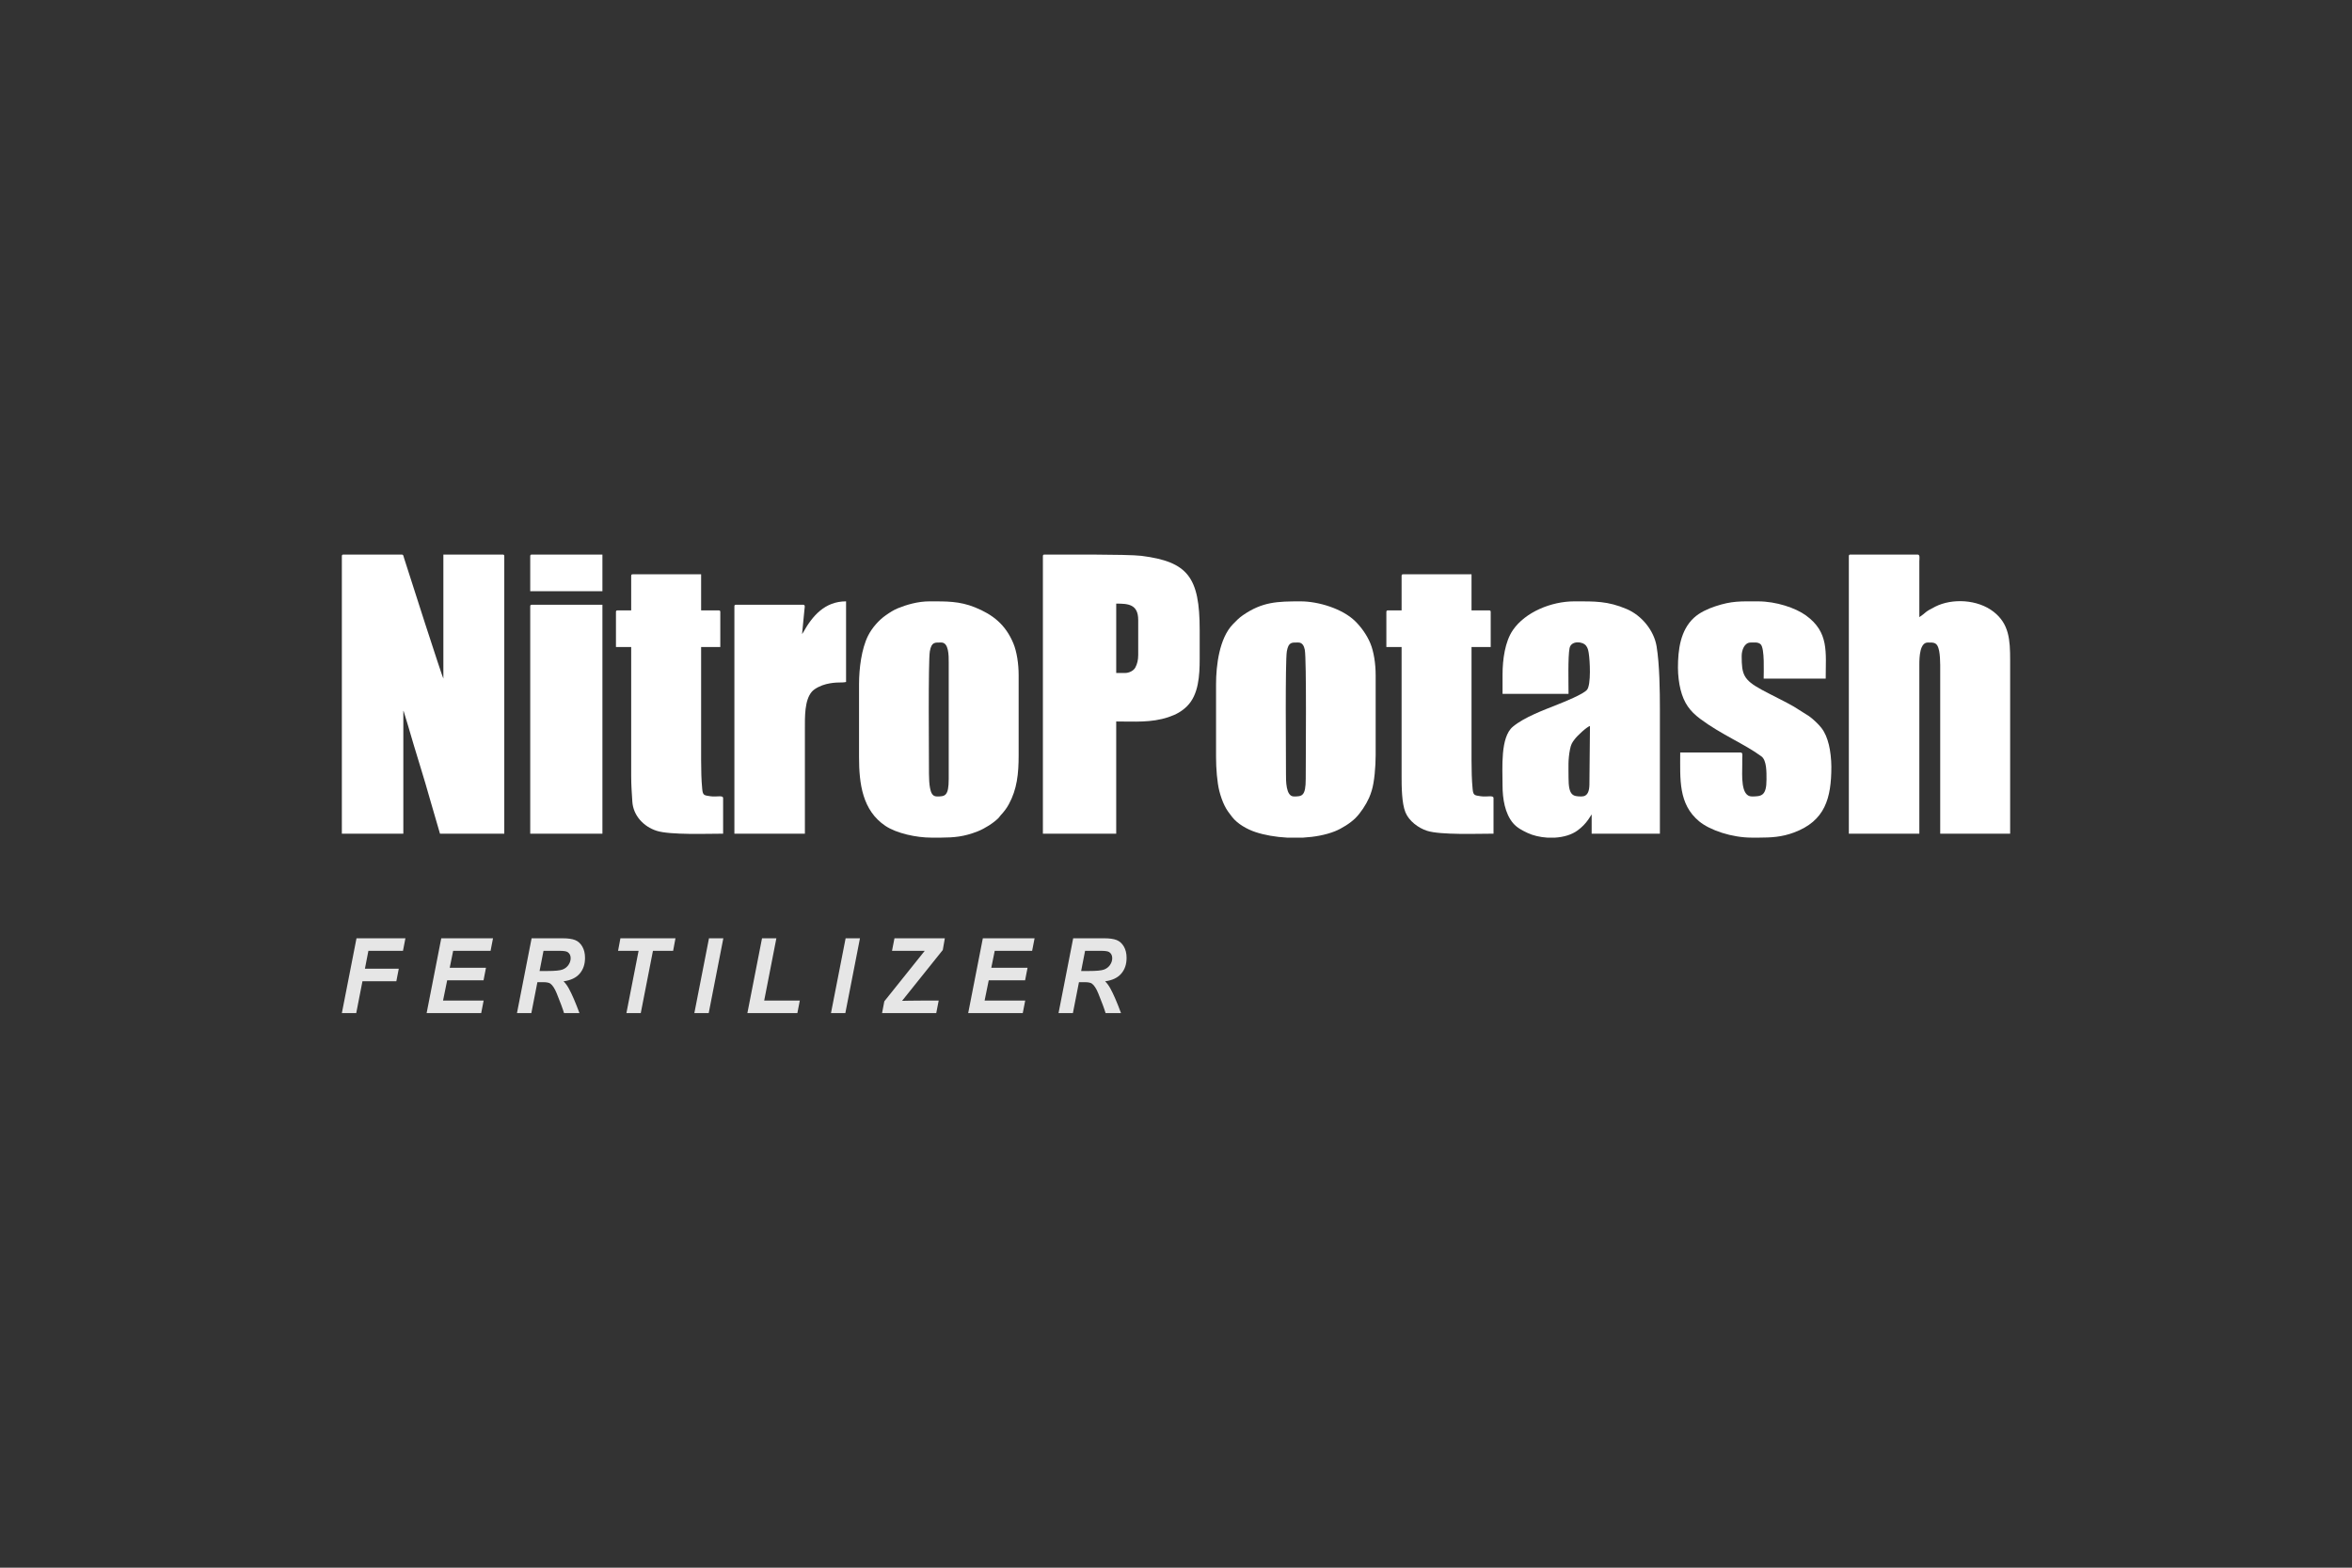
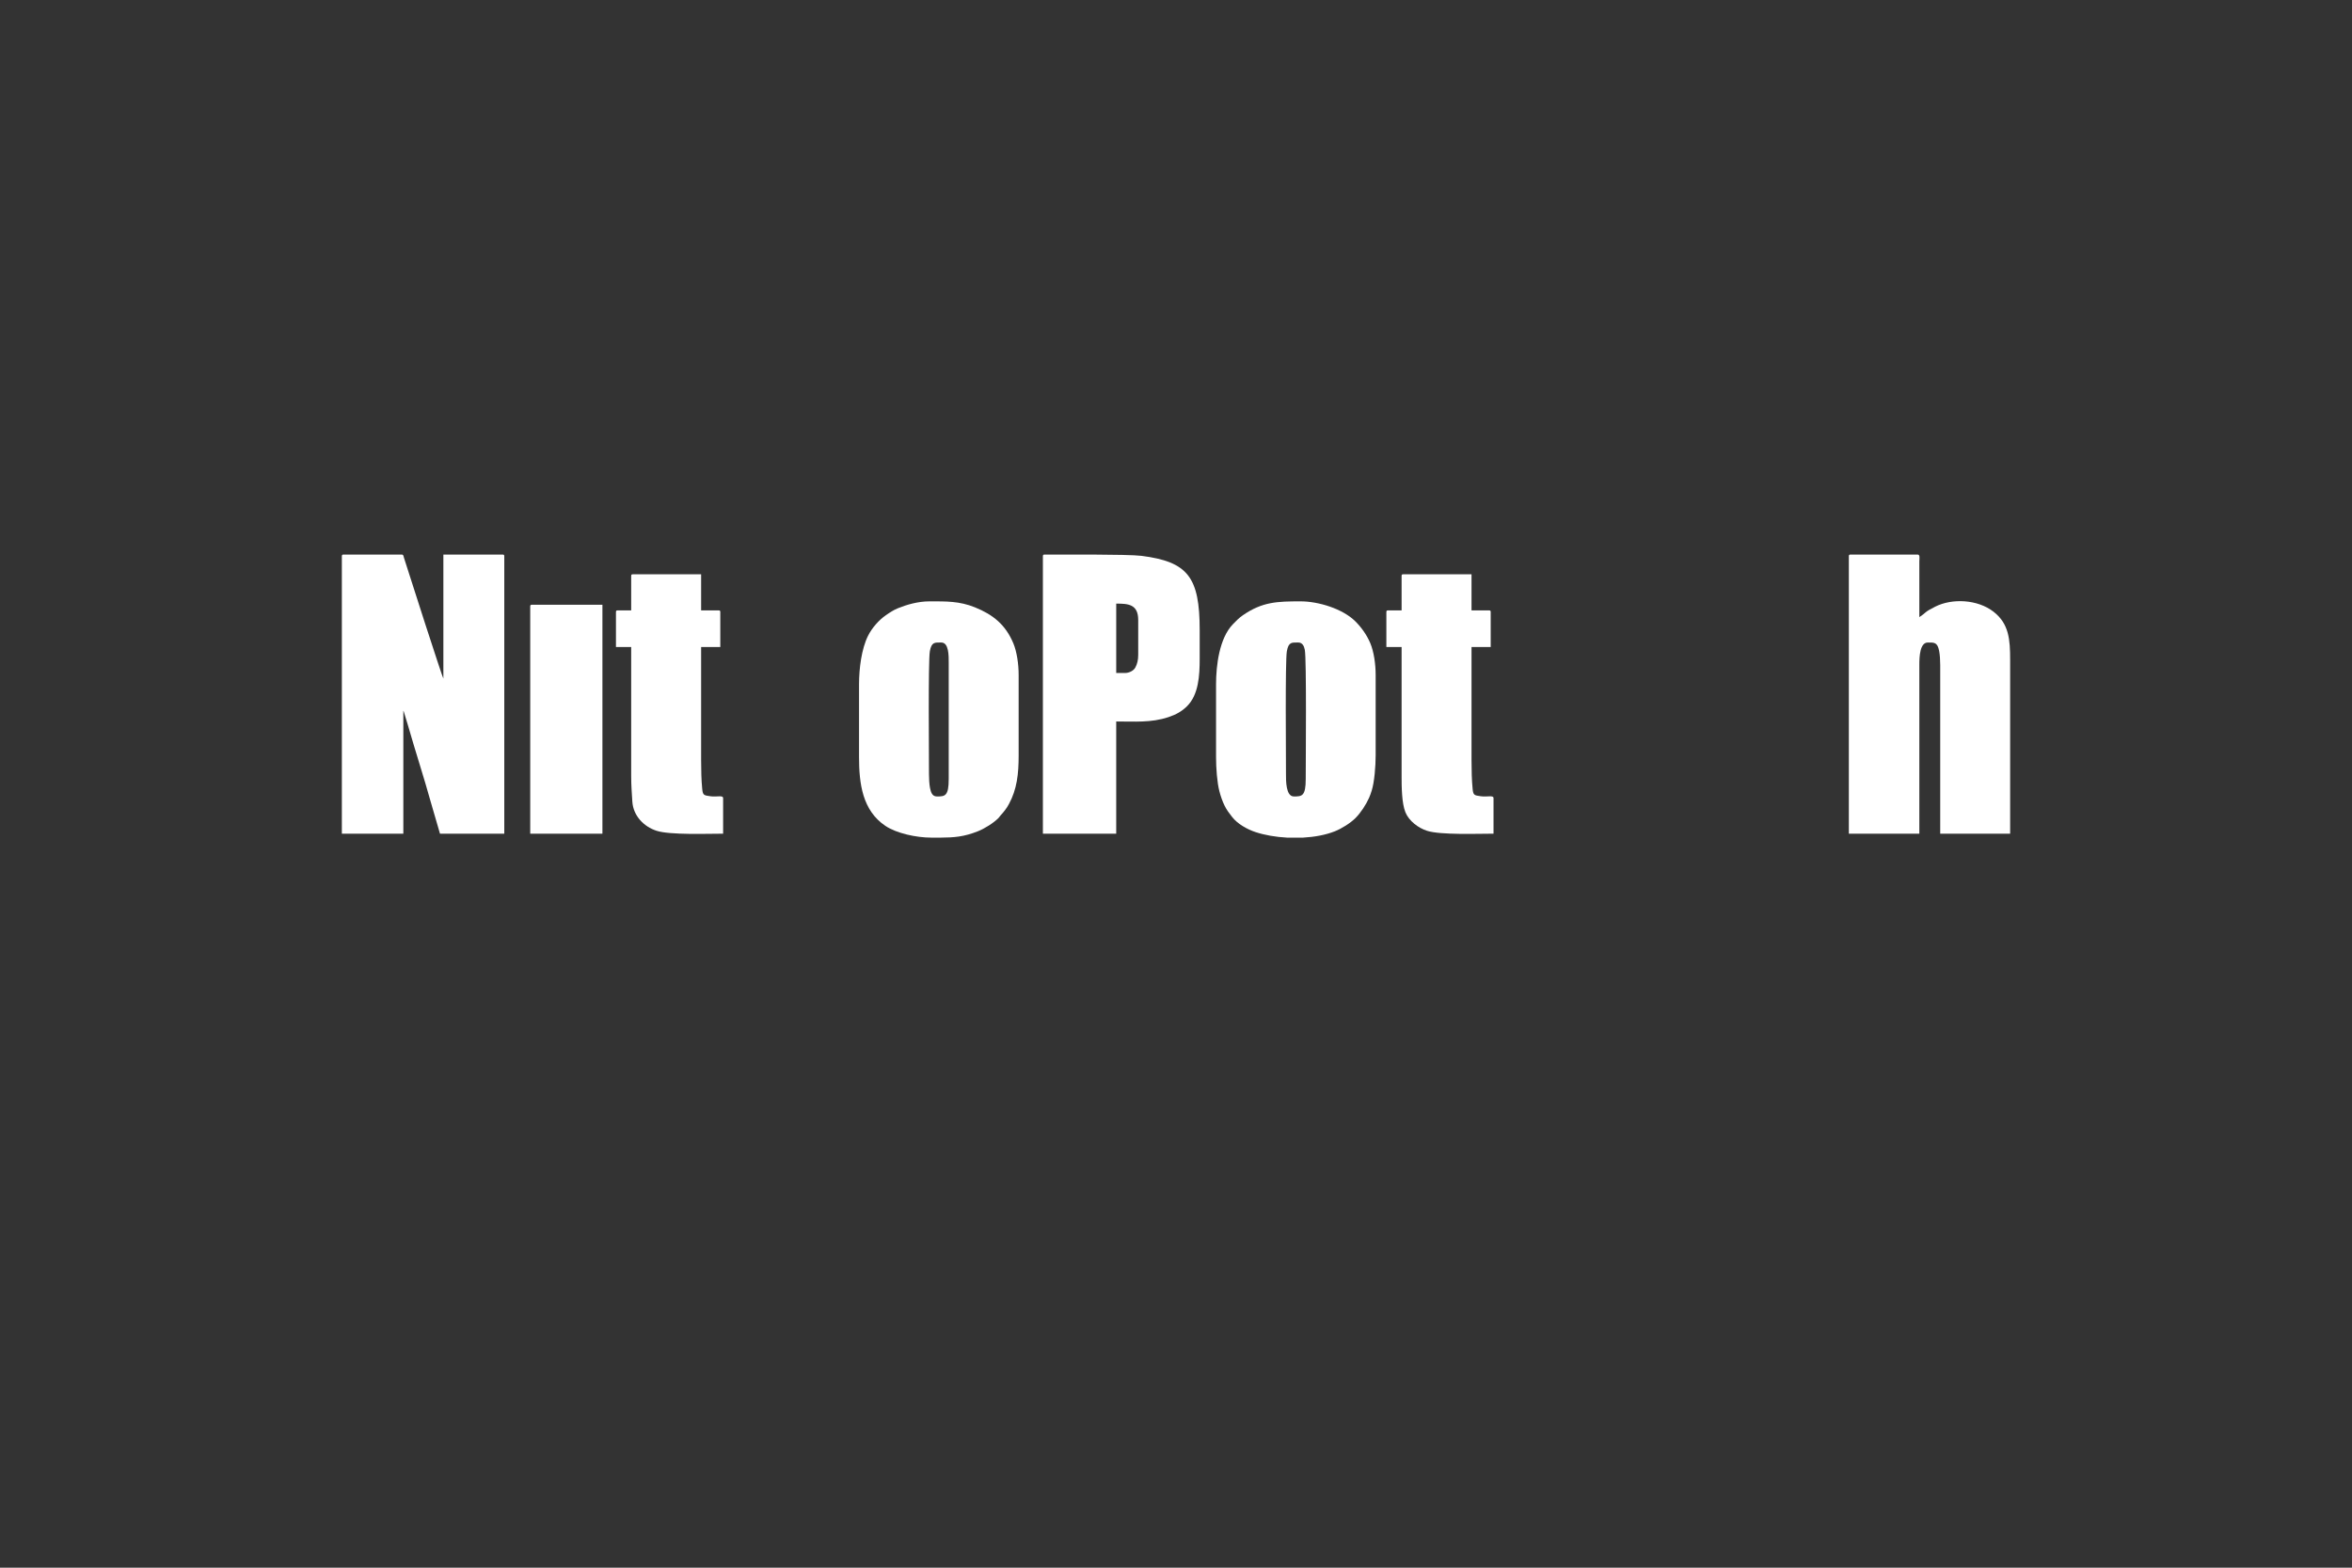
<svg xmlns="http://www.w3.org/2000/svg" xml:space="preserve" width="6.249in" height="4.166in" version="1.1" style="shape-rendering:geometricPrecision; text-rendering:geometricPrecision; image-rendering:optimizeQuality; fill-rule:evenodd; clip-rule:evenodd" viewBox="0 0 6249.21 4166.11">
  <rect x="0" y="0" width="6249.21" height="4166.11" fill="#333333" stroke="none" />
  <defs>
    <style type="text/css">
   
    .fil0 {fill:none}
    .fil2 {fill:white}
    .fil1 {fill:#E6E6E6;fill-rule:nonzero}
   
  </style>
  </defs>
  <g id="Layer_x0020_1">
    <rect class="fil0" x="-0" y="0" width="6249.21" height="4166.11" />
    <g id="_1233218412688">
      <g>
-         <path class="fil1" d="M908.3 2692.38l38.91 -198.89 129.96 0 -6.48 33.33 -91.87 0 -9.25 47.5 89.97 0 -6.48 33.33 -90.01 0 -16.56 84.72 -38.17 0zm225.22 0l38.91 -198.89 137.48 0 -6.48 33.33 -99.4 0 -9.12 45 96.33 0 -6.48 33.33 -96.63 0 -10.98 53.89 107.87 0 -6.48 33.33 -145.01 0zm278.23 0l-38.18 0 38.91 -198.89 82.41 0c14.18,0 25.2,1.57 33.12,4.68 7.87,3.15 14.22,8.84 19.11,17.17 4.84,8.33 7.26,18.38 7.26,30.23 0,16.94 -4.71,30.88 -14.18,41.85 -9.43,11.02 -23.74,17.82 -42.89,20.41 4.88,4.72 9.47,10.93 13.79,18.61 8.52,15.56 18.03,37.55 28.49,65.93l-40.98 0c-3.28,-11.2 -9.77,-28.66 -19.41,-52.41 -5.23,-12.82 -10.81,-21.48 -16.73,-25.88 -3.63,-2.64 -9.99,-3.94 -19.02,-3.94l-15.61 0 -16.08 82.22zm21.87 -111.94l20.28 0c20.54,0 34.16,-1.3 40.86,-3.94 6.74,-2.64 11.97,-6.76 15.78,-12.41 3.81,-5.6 5.7,-11.53 5.7,-17.69 0,-7.27 -2.72,-12.69 -8.21,-16.34 -3.37,-2.18 -10.68,-3.24 -21.92,-3.24l-42.02 0 -10.46 53.61zm268.89 111.94l-38.18 0 32.38 -165.56 -54.52 0 6.22 -33.33 146.3 0 -6.23 33.33 -53.61 0 -32.38 165.56zm142.34 0l38.91 -198.89 38.13 0 -38.87 198.89 -38.18 0zm140.92 0l38.91 -198.89 38.13 0 -32.38 165.56 94.64 0 -6.48 33.33 -132.82 0zm222.11 0l38.91 -198.89 38.13 0 -38.87 198.89 -38.18 0zm135.73 0l6.01 -31.39 107.39 -134.17 -86.94 0 6.48 -33.33 133.85 0 -5.44 31.11 -108.17 135.14c11.5,-0.28 18.11,-0.42 19.89,-0.42 8.09,0 19.28,-0.09 33.55,-0.28l43.84 0 -6.48 33.33 -143.96 0zm228.85 0l38.91 -198.89 137.48 0 -6.49 33.33 -99.39 0 -9.12 45 96.33 0 -6.49 33.33 -96.63 0 -10.98 53.89 107.87 0 -6.49 33.33 -145 0zm278.22 0l-38.18 0 38.91 -198.89 82.4 0c14.18,0 25.21,1.57 33.12,4.68 7.87,3.15 14.22,8.84 19.11,17.17 4.84,8.33 7.26,18.38 7.26,30.23 0,16.94 -4.71,30.88 -14.18,41.85 -9.43,11.02 -23.74,17.82 -42.89,20.41 4.88,4.72 9.46,10.93 13.79,18.61 8.51,15.56 18.03,37.55 28.49,65.93l-40.99 0c-3.28,-11.2 -9.77,-28.66 -19.41,-52.41 -5.23,-12.82 -10.81,-21.48 -16.73,-25.88 -3.63,-2.64 -9.99,-3.94 -19.02,-3.94l-15.61 0 -16.08 82.22zm21.88 -111.94l20.28 0c20.54,0 34.15,-1.3 40.86,-3.94 6.74,-2.64 11.97,-6.76 15.78,-12.41 3.8,-5.6 5.7,-11.53 5.7,-17.69 0,-7.27 -2.72,-12.69 -8.21,-16.34 -3.37,-2.18 -10.68,-3.24 -21.92,-3.24l-42.02 0 -10.46 53.61z" />
-       </g>
+         </g>
      <g>
        <path class="fil2" d="M908.3 1478.23l0 737.26 163.34 0 0 -326.67c0.21,0.3 0.48,0.43 0.55,0.95 0.08,0.52 0.44,0.74 0.54,0.95l11.53 37.93c19.19,67.17 42.44,138.13 60.8,204.44l23.98 82.41 170.83 0 0 -737.26c0,-3.4 -1.01,-4.46 -4.34,-4.5l-0.16 0 -157.35 0 0 329.67c-3.05,-4.39 -92.37,-281.15 -104.64,-320.93 -1.43,-4.61 -1.31,-8.74 -6.24,-8.74l-154.35 0 -0.16 0c-3.27,0.04 -4.3,1.06 -4.34,4.33l0 0.16z" />
        <path class="fil2" d="M4912.33 1478.23l0 737.26 187.32 0 0 -449.55c0,-22.15 1.8,-58.44 22.48,-58.44 16.97,0 25.42,-1.22 30.15,22.3 1.98,9.86 2.81,25.48 2.81,37.64l0 448.05 185.82 0 0 -461.54c0,-54.12 -2.87,-96.17 -44.07,-128.26 -42.35,-32.99 -109.96,-36.16 -154.76,-13.62 -30.52,15.35 -21.94,14.27 -42.44,27.99l0 -148.36c0.04,-7.35 2.33,-17.98 -4.5,-17.98l-178.33 0 -0.16 0c-3.33,0.04 -4.33,1.09 -4.33,4.5z" />
        <path class="fil2" d="M2989.74 1788.42l-23.98 0 0 -184.32c31.29,0 58.44,1.34 58.44,43.46l0 92.91c0,13.98 -2.72,23.88 -7.43,33.04 -4.91,9.56 -17.59,14.92 -27.04,14.92zm-212.9 -314.69l124.7 0c56.3,0.28 113.51,1.14 131.25,3.4 123.26,15.72 154.75,56.42 154.75,197.4l0 76.43c0,44.29 -2.87,95.04 -33.34,125.51 -13.81,13.81 -29.11,22.46 -50.01,29.41 -45.55,15.14 -89.95,11.42 -138.44,11.42l0 298.2 -194.8 0 0 -737.26c0,-3.4 1.01,-4.46 4.33,-4.5l0.16 0 1.39 0z" />
        <path class="fil2" d="M2468.26 2056.65c0,-44.31 -2.27,-300.19 2.3,-325.88 4.53,-25.46 13.56,-23.28 30.67,-23.28 19.89,0 19.48,35.63 19.48,52.45l0 310.19c0,45.94 -10.07,46.45 -31.47,46.45 -12.54,0 -15.98,-11.44 -18.16,-22.3 -1.99,-9.86 -2.82,-25.49 -2.82,-37.64zm31.96 169.33l-25.96 0c-39.19,0 -92.03,-11.27 -121.69,-31.17 -61.01,-40.93 -70.13,-111.84 -70.13,-183.12l0 -193.31c0,-41.79 6.56,-94.15 23.96,-128.89 10.39,-20.75 28.52,-41.53 47.36,-54.54 10.67,-7.37 20.16,-13.77 32.28,-18.68 22.55,-9.14 52.58,-18.18 83.72,-18.18 44.47,0 79.32,-0.8 120.53,15.84 47.85,19.32 81.29,45.86 102.13,95.67 9.21,22.02 14.11,54.22 14.11,84.8l0 212.79c0,49.58 -4.35,90 -25.98,129.86 -6.2,11.43 -13.14,20.27 -21.61,29.35 -3.13,3.36 -3.07,4.55 -6,7.48 -13.43,13.43 -36.33,27.88 -54.71,35.2 -37,14.74 -63.7,16.69 -98,16.9z" />
        <path class="fil2" d="M3416.82 2056.65c0,-44.31 -2.27,-300.19 2.29,-325.88 4.53,-25.46 13.56,-23.28 30.68,-23.28 10.53,0 15.08,9.41 16.96,19 5.02,25.59 2.52,296.71 2.52,343.63 0,45.94 -10.07,46.45 -31.47,46.45 -21.46,0 -20.98,-41.8 -20.98,-59.94zm45.1 169.33l-42.34 0c-30.26,-1.63 -59.59,-6.72 -83.88,-14.78 -22.31,-7.41 -47.65,-21.67 -61.89,-40.01 -8.24,-10.61 -14.3,-18.2 -20.36,-30.59 -5.37,-10.98 -10.11,-24.44 -13.48,-37.47 -6.16,-23.77 -8.96,-61.53 -8.96,-91.44l0 -193.31c0,-50.38 8.88,-122.32 44.55,-159.25 8.74,-9.05 16.15,-16.85 26.77,-24.18 51.94,-35.87 91.78,-36.85 153.46,-36.85 47.8,0 111.8,19.94 145.01,52.8 16.02,15.84 30.74,36.15 40.18,58.72 9.21,22.02 14.11,54.22 14.11,84.8l0 212.79c0,29.35 -3.45,71.17 -10.29,93.11 -2.19,7.04 -4.22,13.17 -7.17,19.8 -8.33,18.69 -22.42,40.07 -36.13,53.78 -13.43,13.43 -36.34,27.88 -54.71,35.2 -24.44,9.74 -54.15,15.2 -84.85,16.9z" />
-         <path class="fil2" d="M4202.04 2116.59c-23.27,0 -34.46,-2.63 -34.46,-49.45 0,-28.73 -1.62,-47.72 3.85,-75.57 2.59,-13.19 5.5,-17.85 12.19,-26.78 7.4,-9.89 32.56,-33.29 40.91,-35.52l-1.46 155.89c-0.36,16.48 -4.09,31.43 -21.02,31.43zm-70.01 109.39l-21.11 0c-19.06,-1.19 -37.52,-5.56 -52.26,-12.47 -14.61,-6.85 -28.13,-13.91 -38.44,-26 -21.74,-25.52 -27.98,-65.36 -27.98,-99.39 0,-47.76 -6.29,-128.83 27.41,-156.91 30.67,-25.56 81.71,-44.1 119.23,-59.09 16.13,-6.45 68.02,-27.12 77.82,-39.07 11.05,-13.48 7.87,-77.8 4.42,-98.18 -1.28,-7.6 -2.45,-12.81 -6.8,-18.67 -9.11,-12.26 -39.76,-14.24 -44,6.04 -4.65,22.28 -2.75,95.37 -2.75,121.62l-175.33 0 0 -50.94c0,-40.56 6.59,-87.82 27.24,-118.11 33.06,-48.51 102.78,-76.7 163.07,-76.7 54.41,0 88.74,-1.26 139.81,20.54 39.27,16.76 72.25,56.57 79.21,99.11 7.91,48.31 8.75,118.94 8.75,166.57l0 331.17 -181.32 0 0 -50.94c-2,2.3 -0.6,0.62 -2.5,3.5l-5.88 9.1c-8.21,11.86 -17.26,21.02 -28.84,29.6 -15.85,11.74 -37.44,17.81 -59.76,19.24z" />
-         <path class="fil2" d="M4458.28 1774.93c0,19.42 2.77,41.33 6.87,57.57 9.08,35.96 24.56,57.09 52.41,77.96 54.46,40.83 119.35,67.56 162.56,99.68 14.33,10.65 13.43,43.14 13.43,61.5 0,43.16 -13.1,44.95 -38.96,44.95 -30.26,0 -25.48,-57.74 -25.48,-83.91 0,-6 -0.05,-12.02 0.03,-18.01 0.09,-6.93 2,-14.96 -4.52,-14.96l-160.34 0c0,71.15 -5.31,137.07 50.59,183.18 28.81,23.76 87.06,43.1 139.72,43.1l1.93 0 16.84 0c32.78,-0.11 60.66,-1.43 93.41,-13.69 82.32,-30.83 99.11,-90.54 99.11,-175.12 0,-18.2 -2.72,-42.54 -6.57,-57.87 -4.56,-18.1 -9.97,-31.74 -19.73,-44.7 -7.14,-9.49 -23.15,-24.57 -33.03,-31.41l-40.44 -25.5c-17.61,-10.45 -61.52,-31.75 -85.54,-44.83 -48.26,-26.29 -52.96,-40.56 -52.96,-89.39 0,-16.09 7.27,-35.96 23.97,-35.96 9.87,0 20.13,-1.57 26.57,4.89 10.84,10.87 7.89,72.96 7.89,91.01l164.83 0c0,-70.39 9.3,-123.16 -52.43,-167.85 -27.81,-20.14 -79.19,-37.45 -127.39,-37.45 -45.85,0 -69.14,-1.67 -114.08,13.3 -19.76,6.58 -41.41,16.56 -56.4,30.52 -35.57,33.1 -42.31,83.92 -42.31,133.01z" />
        <path class="fil2" d="M3724.01 1530.67l0 91.41 -35.96 0c-3.45,0 -4.5,1.04 -4.5,4.49l0 92.91 40.46 0 0 343.16c0,27.91 0.29,71.84 10.23,96.17 9.29,22.74 33.94,41.52 57.37,49.02 35.89,11.48 134.05,7.66 176.65,7.66l0 -94.41c0,-8.74 -16.78,-2.55 -33.89,-5.07 -16.67,-2.46 -19.91,-2.23 -21.58,-18.88 -2.37,-23.65 -2.97,-50.6 -2.97,-76.45l0 -301.2 50.95 0 0 -92.91c0,-3.45 -1.04,-4.49 -4.5,-4.49l-46.46 0 0 -95.91 -181.32 0c-3.45,0 -4.49,1.04 -4.49,4.49z" />
        <path class="fil2" d="M1677.04 1530.67l0 91.41 -35.96 0c-3.45,0 -4.5,1.04 -4.5,4.49l0 92.91 40.46 0 0 343.16c0,24.14 1.66,45.06 3.04,67.39 2.32,37.62 30.2,66.8 64.57,77.8 35.89,11.48 134.06,7.66 176.65,7.66l0 -94.41c0,-8.74 -16.78,-2.55 -33.89,-5.07 -16.67,-2.46 -19.91,-2.23 -21.58,-18.88 -2.37,-23.65 -2.97,-50.6 -2.97,-76.45l0 -301.2 50.95 0 0 -92.91c0,-3.45 -1.04,-4.49 -4.5,-4.49l-46.45 0 0 -95.91 -181.32 0c-3.45,0 -4.49,1.04 -4.49,4.49z" />
-         <path class="fil2" d="M2131.09 1685.02l5.96 -61.49c0.51,-8.33 3.66,-16.44 -2.96,-16.44l-178.32 0c-3.45,0 -4.5,1.04 -4.5,4.5l0 603.9 187.32 0 0 -278.72c0,-31.69 -1.15,-75.68 18.39,-98.5 7.52,-8.78 24.81,-16.97 38.22,-20.22 27.8,-6.74 40.03,-2.69 52.78,-5.66l0 -214.29c-56.63,0 -89.62,38.94 -113.86,82.44l-3.02 4.47z" />
        <path class="fil2" d="M1408.81 1611.6l0 603.9 191.81 0 0 -608.39 -187.32 0c-3.45,0 -4.5,1.04 -4.5,4.5z" />
-         <path class="fil2" d="M1408.81 1478.23l0 92.91 191.81 0 0 -97.4 -187.32 0 -0.16 0c-3.33,0.04 -4.34,1.09 -4.34,4.5z" />
      </g>
    </g>
  </g>
</svg>